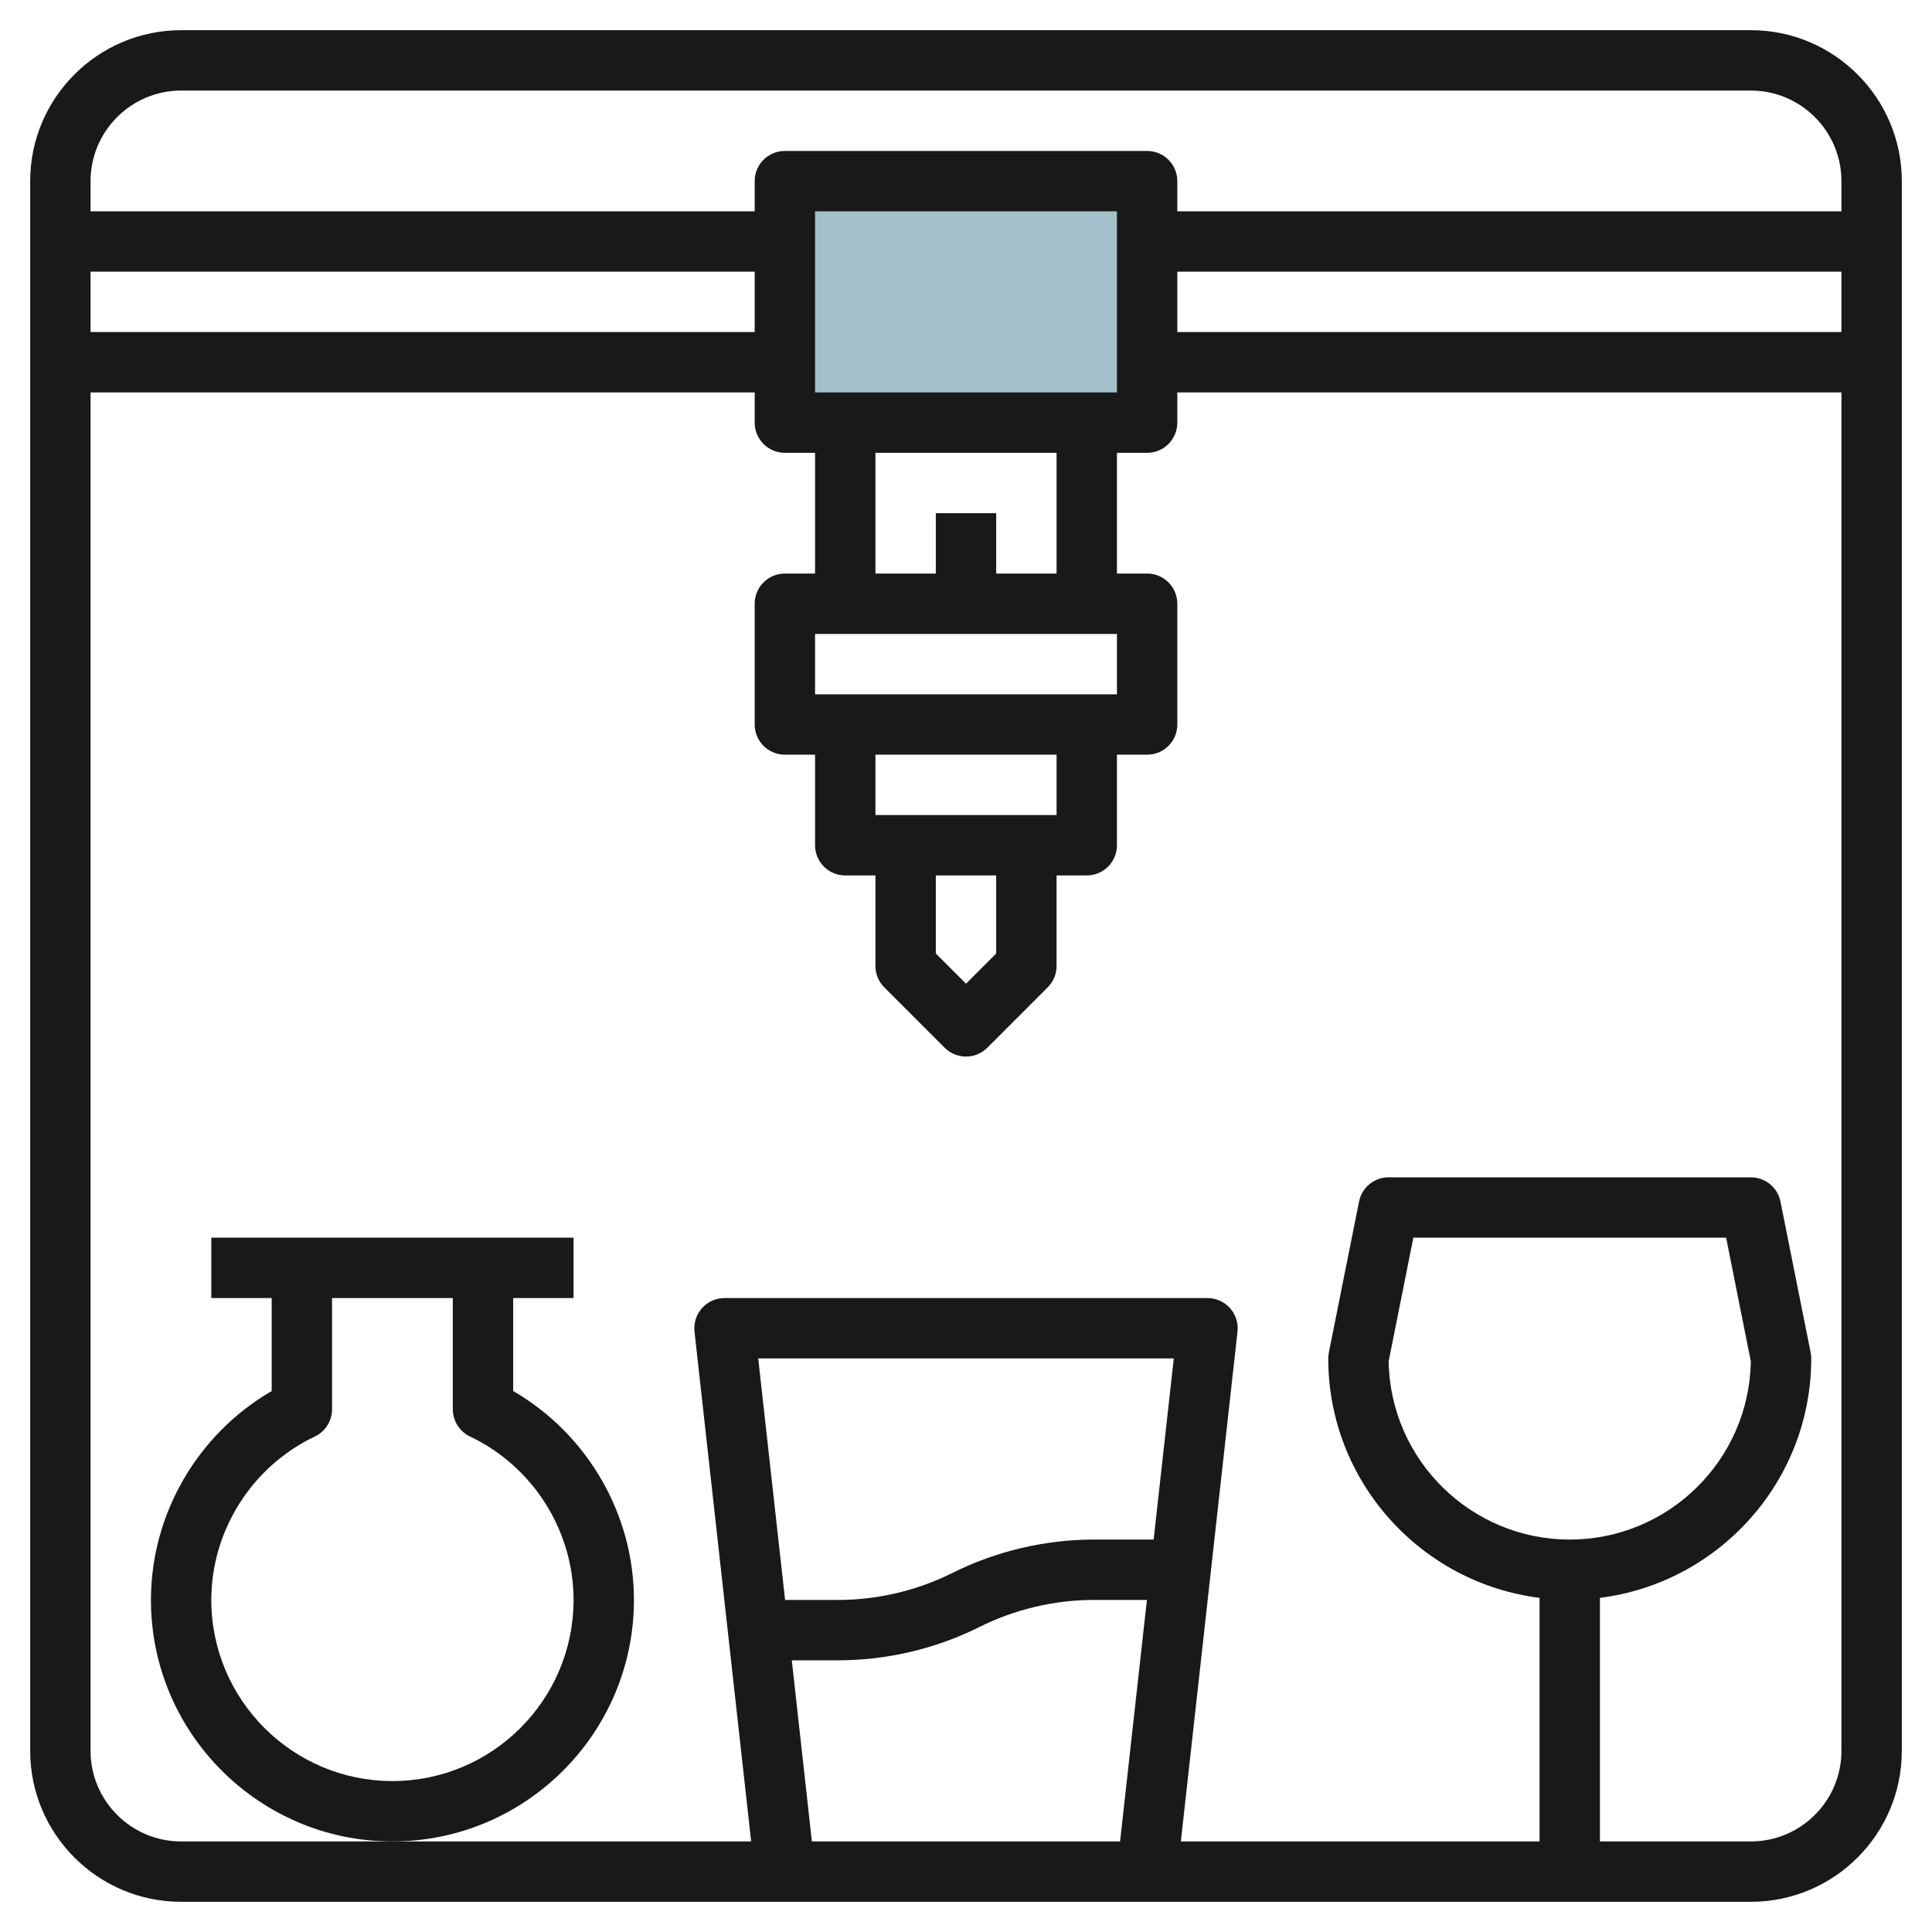
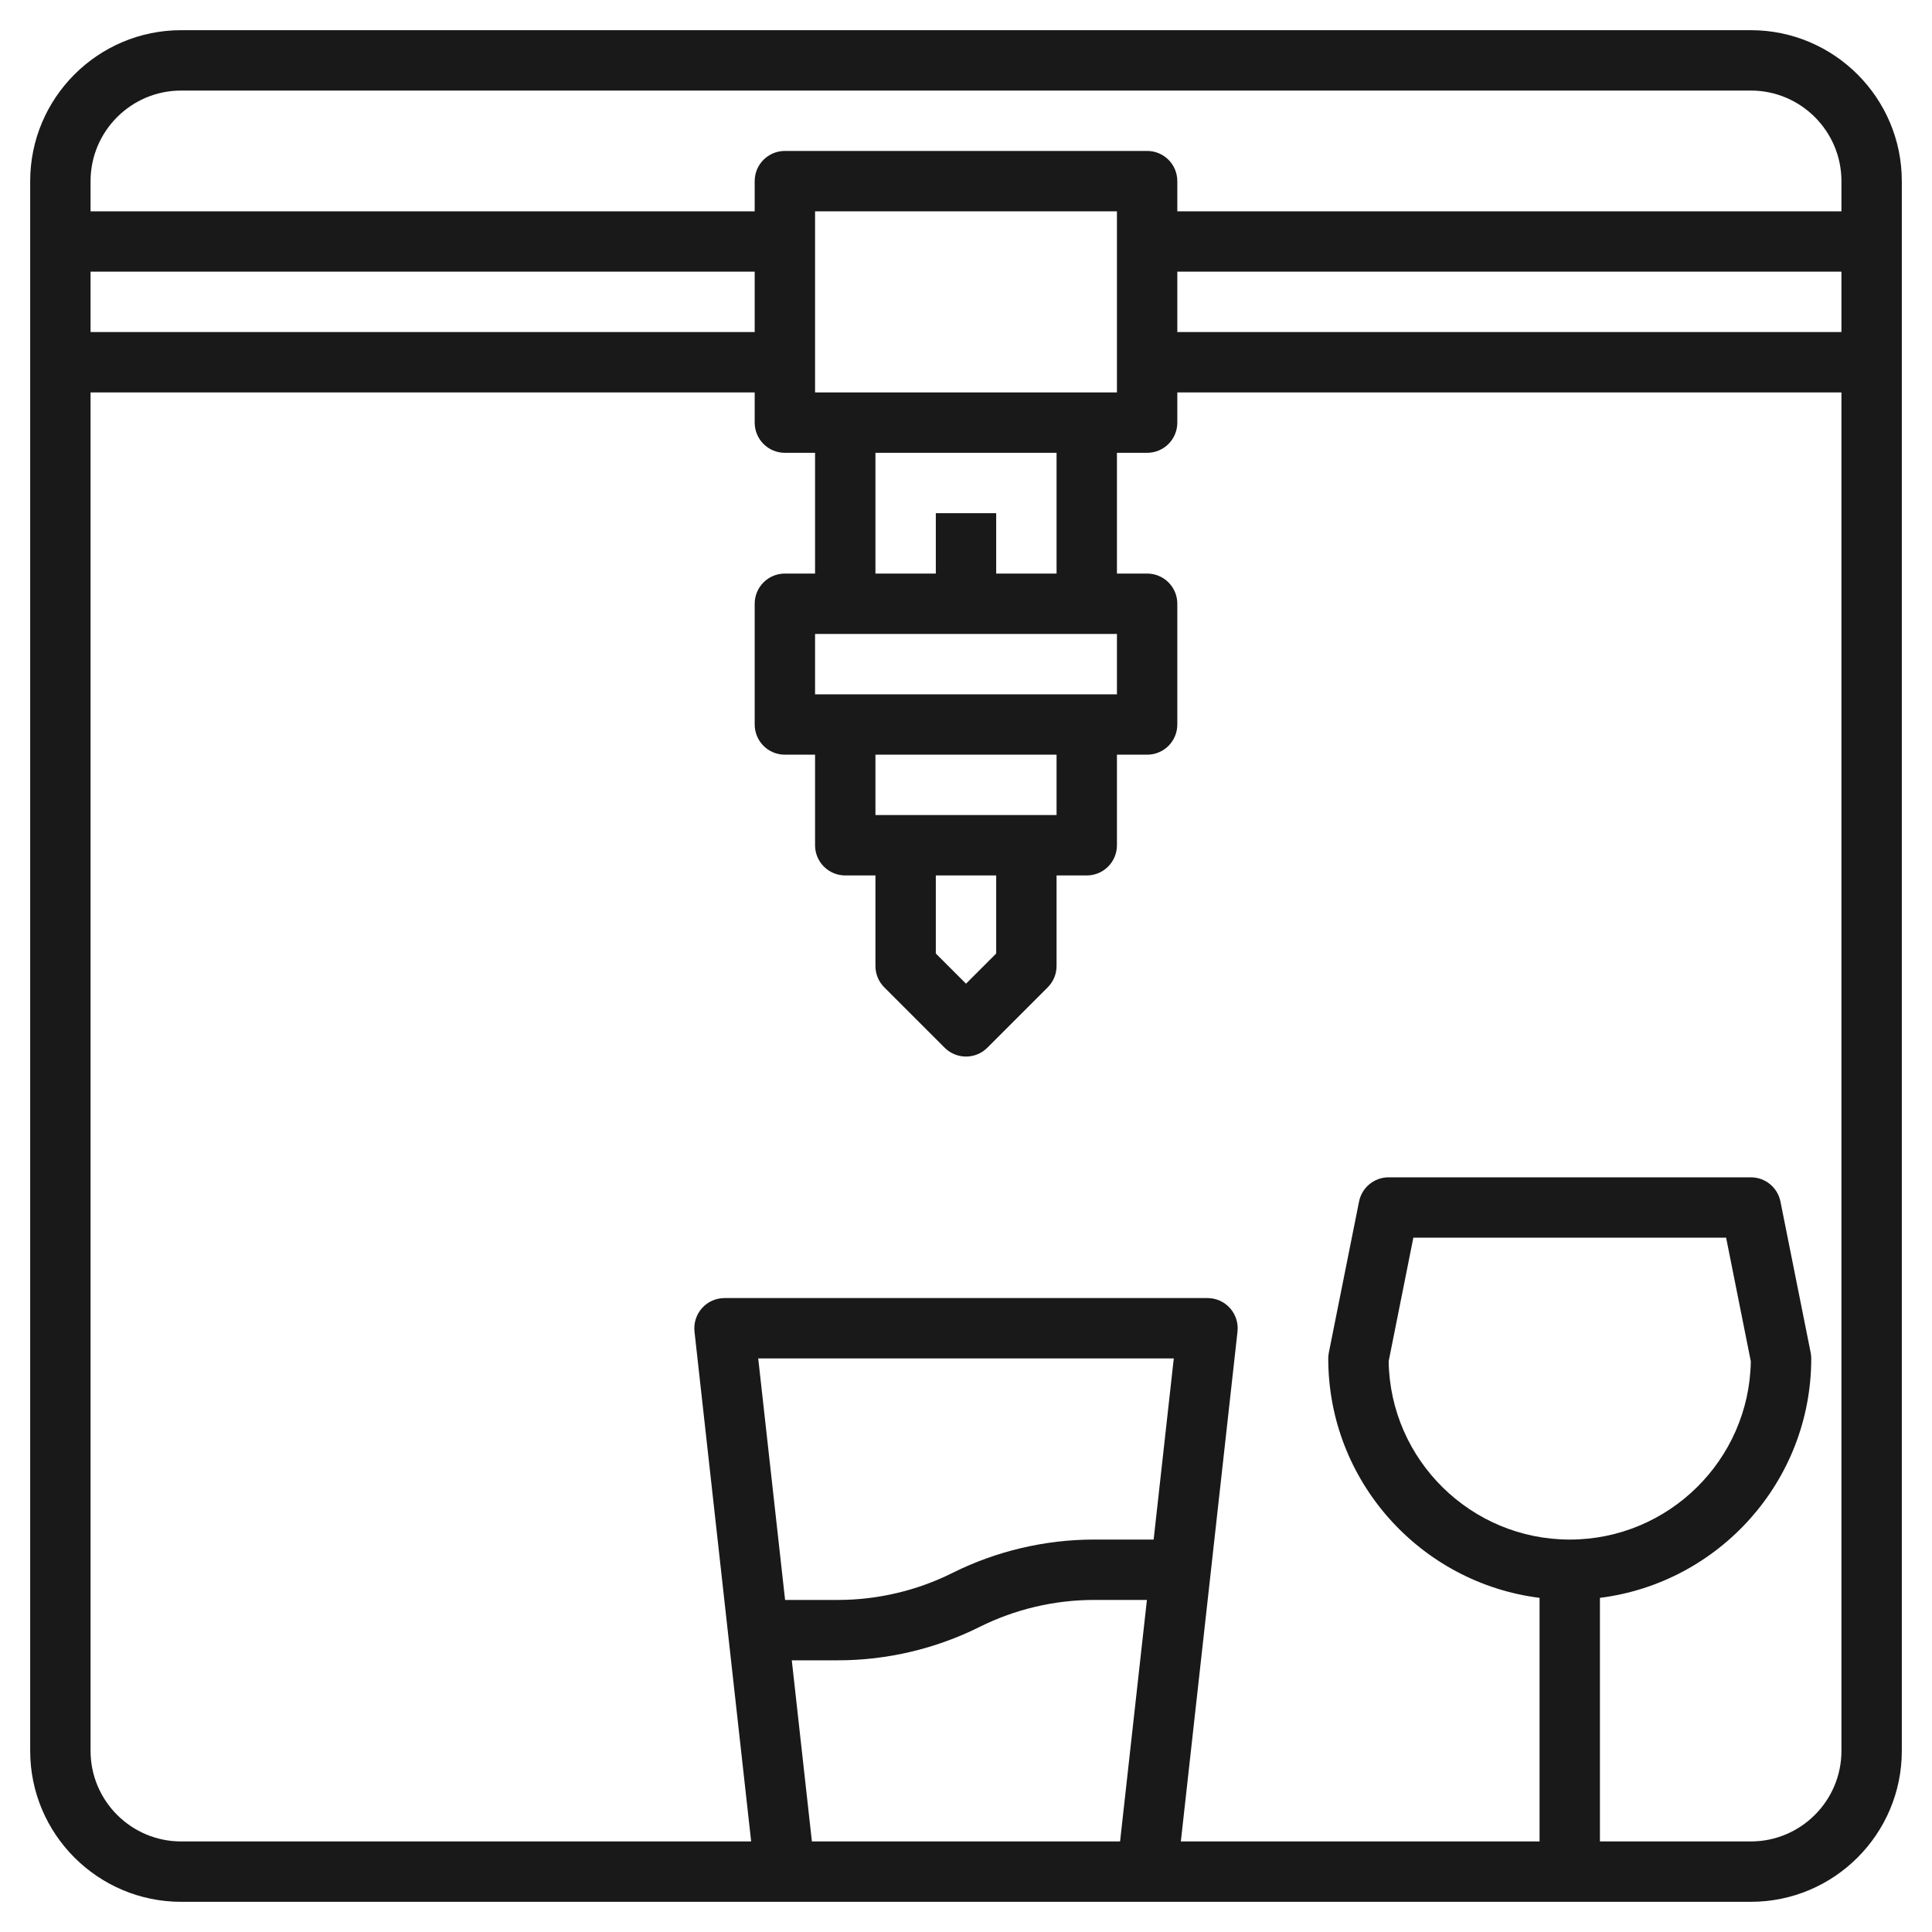
<svg xmlns="http://www.w3.org/2000/svg" id="Layer_3" enable-background="new 0 0 64 64" height="512" viewBox="0 0 64 64" width="512">
-   <path d="m26 6h12v8h-12z" fill="#a3c1ca" />
  <g fill="#191919">
    <path d="m58 1h-52c-2.757 0-5 2.243-5 5v52c0 2.757 2.243 5 5 5h52c2.757 0 5-2.243 5-5v-52c0-2.757-2.243-5-5-5zm-52 2h52c1.654 0 3 1.346 3 3v1h-22v-1c0-.553-.447-1-1-1h-12c-.553 0-1 .447-1 1v1h-22v-1c0-1.654 1.346-3 3-3zm33 6h22v2h-22zm-8 20h2v2.586l-1 1-1-1zm-2-2v-2h6v2zm-2-4v-2h10v2zm6-4v-2h-2v2h-2v-4h6v4zm-6-6v-6h10v6zm-2-2h-22v-2h22zm.117 34h13.766l-.667 6h-1.98c-1.616 0-3.235.382-4.684 1.105-1.17.585-2.481.895-3.788.895h-1.757zm1.112 10h1.535c1.616 0 3.235-.382 4.684-1.105 1.17-.585 2.481-.895 3.788-.895h1.757l-.889 8h-10.209zm25.771-4c-3.276 0-5.948-2.641-5.999-5.904l.818-4.096h10.361l.818 4.096c-.05 3.263-2.722 5.904-5.998 5.904zm6 10h-5v-8.069c3.94-.495 7-3.859 7-7.931 0-.065-.007-.132-.02-.196l-1-5c-.093-.467-.503-.804-.98-.804h-12c-.477 0-.887.337-.98.804l-1 5c-.013.064-.02.131-.02.196 0 4.072 3.06 7.436 7 7.931v8.069h-11.883l1.877-16.89c.031-.282-.06-.565-.249-.777s-.461-.333-.745-.333h-16c-.284 0-.556.121-.745.333s-.28.495-.249.777l1.877 16.89h-11.883-7c-1.654 0-3-1.346-3-3v-45h22v1c0 .553.447 1 1 1h1v4h-1c-.553 0-1 .447-1 1v4c0 .553.447 1 1 1h1v3c0 .553.447 1 1 1h1v3c0 .266.105.52.293.707l2 2c.195.195.451.293.707.293s.512-.098.707-.293l2-2c.188-.187.293-.441.293-.707v-3h1c.553 0 1-.447 1-1v-3h1c.553 0 1-.447 1-1v-4c0-.553-.447-1-1-1h-1v-4h1c.553 0 1-.447 1-1v-1h22v45c0 1.654-1.346 3-3 3z" />
-     <path d="m21 53c0-2.851-1.551-5.5-4-6.92v-3.08h2v-2h-12v2h2v3.08c-2.449 1.42-4 4.069-4 6.92 0 4.411 3.589 8 8 8s8-3.589 8-8zm-8 6c-3.309 0-6-2.691-6-6 0-2.298 1.346-4.424 3.43-5.414.348-.166.57-.518.57-.903v-3.683h4v3.683c0 .386.222.737.57.903 2.084.99 3.43 3.116 3.43 5.414 0 3.309-2.691 6-6 6z" />
  </g>
</svg>